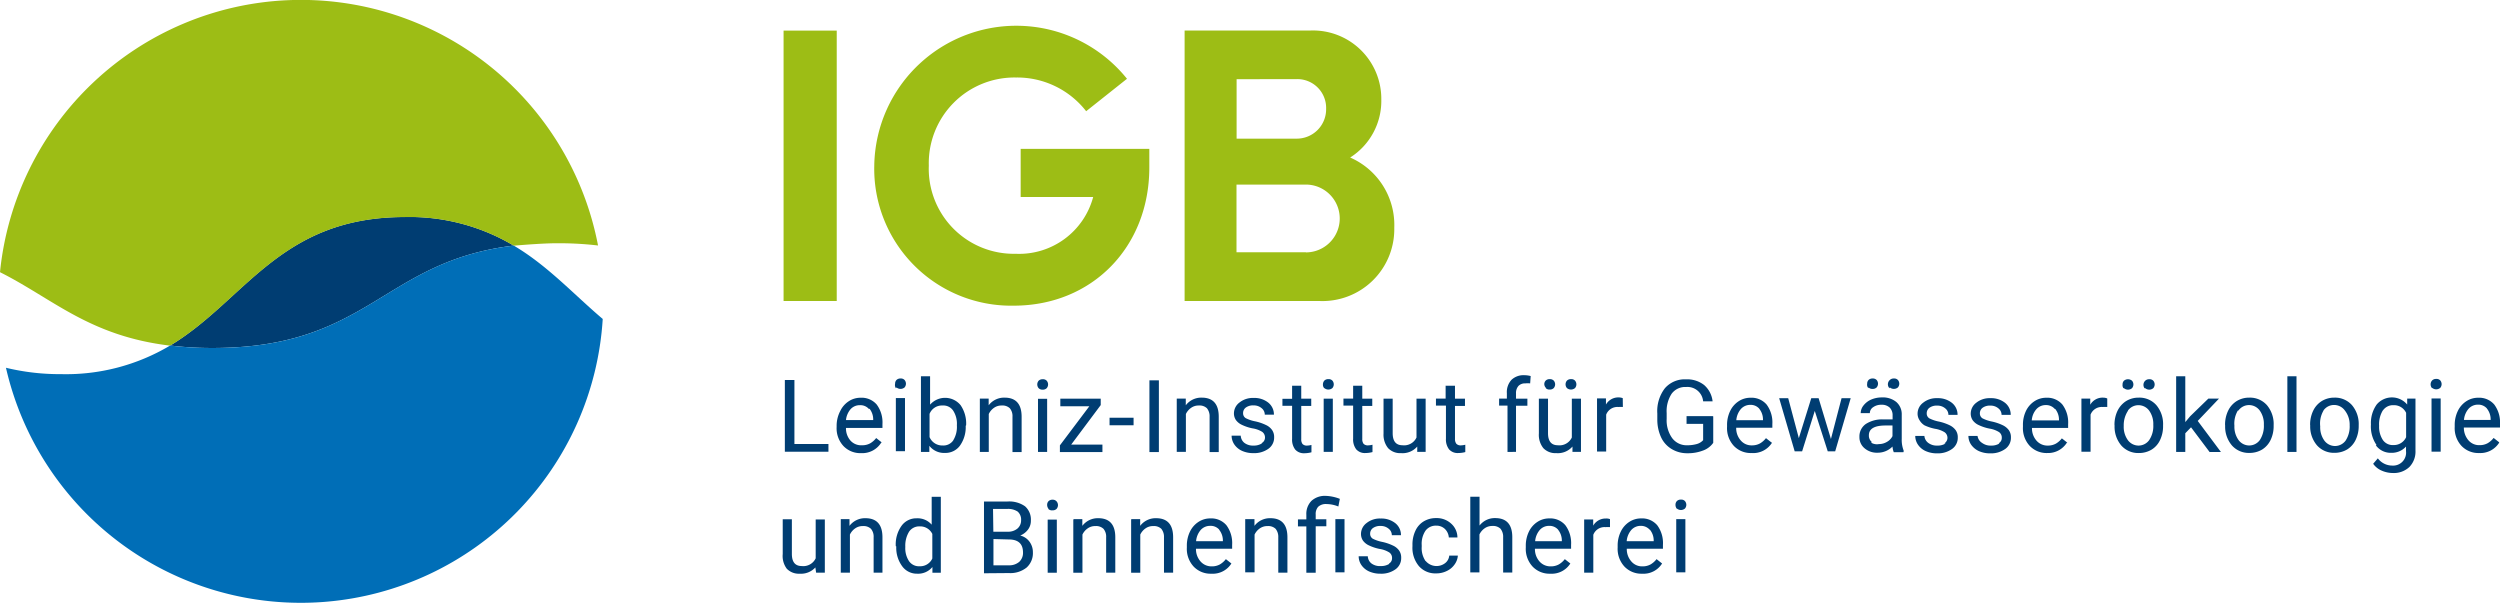
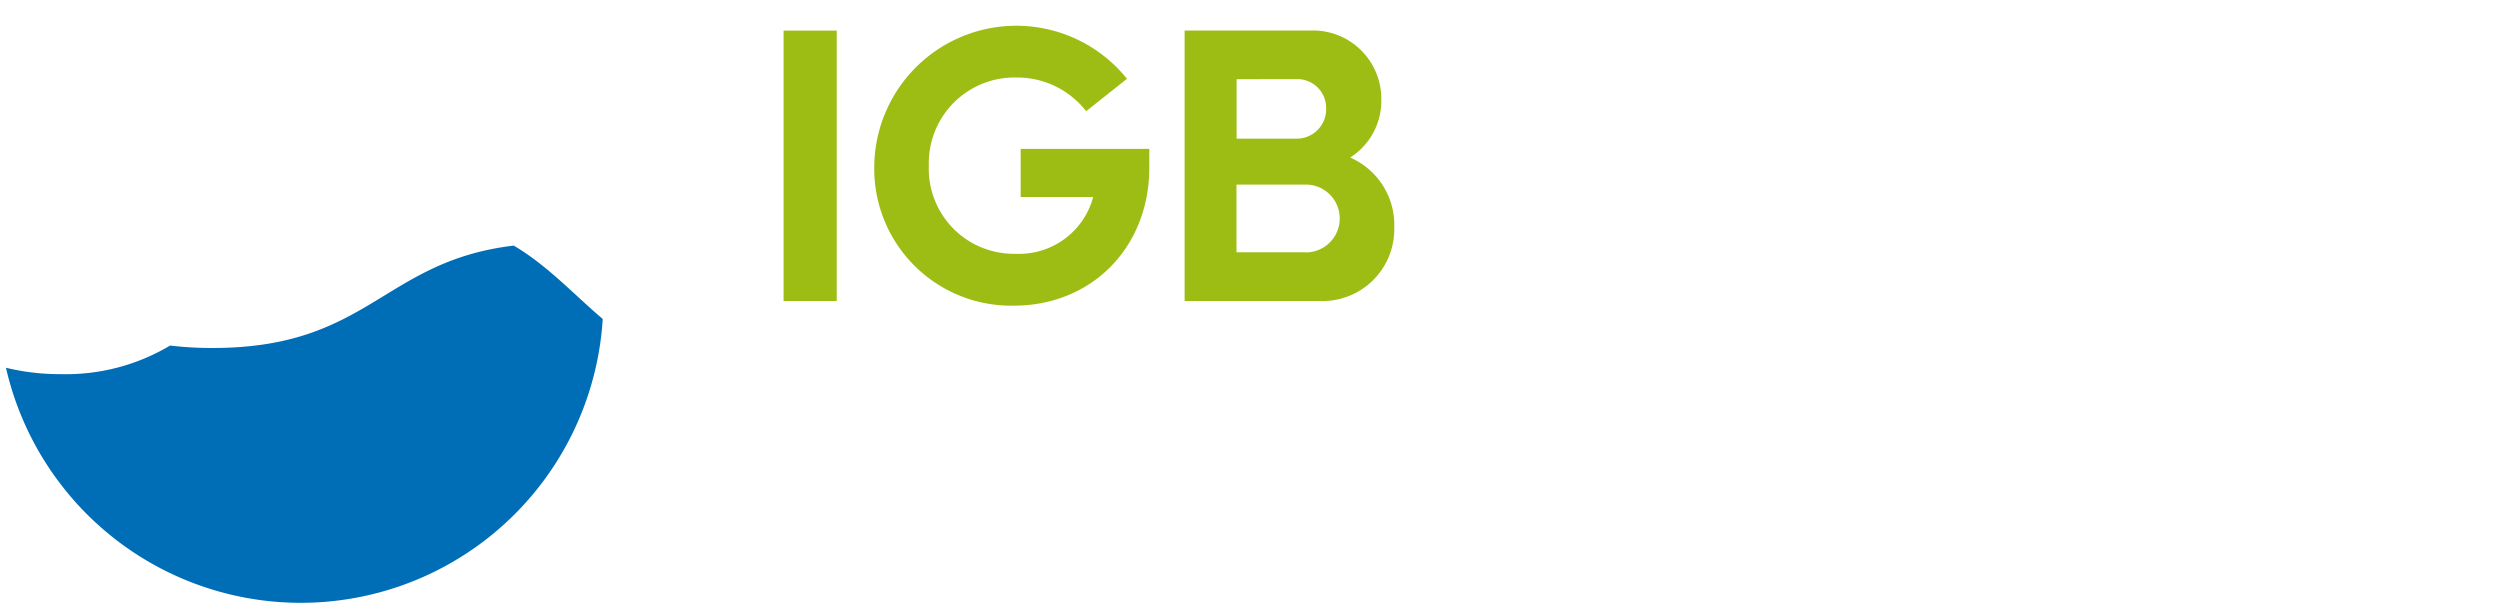
<svg xmlns="http://www.w3.org/2000/svg" viewBox="0 0 235.14 56.69">
  <defs>
    <style>.a{fill:#9dbd15;}.b{fill:#003d72;}.c{fill:#006eb7;}</style>
  </defs>
  <path class="a" d="M73.7,28.31h5V2.88h-5ZM96,14v4.53h6.82a7.21,7.21,0,0,1-7.29,5.34,8,8,0,0,1-8.17-8.29,8.06,8.06,0,0,1,8.2-8.29,8.23,8.23,0,0,1,6.6,3.17L106,7.41a13.36,13.36,0,0,0-23.77,8.18A12.88,12.88,0,0,0,95.34,28.75c7.36,0,12.76-5.49,12.76-13V14Zm31,.81a6.3,6.3,0,0,0,2.92-5.45,6.43,6.43,0,0,0-6.67-6.49H111.42V28.31h12.65a6.76,6.76,0,0,0,7.07-6.89A6.92,6.92,0,0,0,127,14.82Zm-5-7.37a2.71,2.71,0,0,1,2.73,2.8,2.76,2.76,0,0,1-2.73,2.8h-5.69V7.45Zm.84,16.29H116.3V17.36h6.52a3.19,3.19,0,0,1,0,6.38Z" />
-   <path class="b" d="M76.76,53.86h.82v-5h-.86v3.65a1.28,1.28,0,0,1-1.31.73q-.93,0-.93-1.14V48.84h-.86v3.27A2,2,0,0,0,74,53.49a1.57,1.57,0,0,0,1.22.47,1.82,1.82,0,0,0,1.47-.59Zm2.32-5v5h.86V50.28a1.47,1.47,0,0,1,.49-.58,1.21,1.21,0,0,1,.73-.22,1,1,0,0,1,.76.26,1.14,1.14,0,0,1,.25.8v3.32H83V50.54c0-1.2-.54-1.8-1.6-1.8a1.82,1.82,0,0,0-1.5.72l0-.63h-.82Zm5.22,2.53a2.92,2.92,0,0,0,.55,1.86,1.7,1.7,0,0,0,1.42.71,1.74,1.74,0,0,0,1.43-.63l0,.54h.79V46.73h-.86v2.62a1.74,1.74,0,0,0-1.4-.6,1.71,1.71,0,0,0-1.43.7,3,3,0,0,0-.55,1.86v.06ZM85.51,50a1.15,1.15,0,0,1,1-.49,1.26,1.26,0,0,1,1.18.71v2.31a1.25,1.25,0,0,1-1.19.73,1.13,1.13,0,0,1-1-.48,2.2,2.2,0,0,1-.35-1.34A2.51,2.51,0,0,1,85.51,50Zm9.38,3.9a2.44,2.44,0,0,0,1.67-.52,1.82,1.82,0,0,0,.59-1.43,1.65,1.65,0,0,0-.32-1,1.52,1.52,0,0,0-.87-.58,1.73,1.73,0,0,0,.73-.56,1.36,1.36,0,0,0,.27-.84,1.66,1.66,0,0,0-.55-1.35,2.58,2.58,0,0,0-1.65-.45H92.55v6.75Zm0-3.16c.88,0,1.33.41,1.33,1.22a1.14,1.14,0,0,1-.36.89,1.44,1.44,0,0,1-1,.32H93.44V50.7Zm-1.49-2.87h1.32a1.61,1.61,0,0,1,1,.25,1,1,0,0,1,.32.81,1,1,0,0,1-.35.79,1.36,1.36,0,0,1-.93.29H93.43Zm6,1h-.86v5h.86Zm-.8-1A.49.49,0,0,0,99,48a.51.51,0,0,0,.38-.14.54.54,0,0,0,0-.7A.47.47,0,0,0,99,47a.51.51,0,0,0-.38.14.49.49,0,0,0-.13.35A.6.6,0,0,0,98.62,47.86Zm2.35,1v5h.86V50.28a1.47,1.47,0,0,1,.49-.58,1.21,1.21,0,0,1,.73-.22,1,1,0,0,1,.76.26,1.14,1.14,0,0,1,.25.8v3.32h.86V50.54c0-1.2-.54-1.8-1.6-1.8a1.82,1.82,0,0,0-1.5.72l0-.63H101Zm5.44,0v5h.86V50.28a1.47,1.47,0,0,1,.49-.58,1.21,1.21,0,0,1,.73-.22,1,1,0,0,1,.76.26,1.19,1.19,0,0,1,.25.8v3.32h.86V50.54c0-1.2-.54-1.8-1.6-1.8a1.82,1.82,0,0,0-1.5.72l0-.63h-.82ZM115.82,53l-.52-.41a2,2,0,0,1-.55.49,1.54,1.54,0,0,1-.77.19,1.36,1.36,0,0,1-1.06-.46,1.74,1.74,0,0,1-.43-1.2h3.4v-.36a2.81,2.81,0,0,0-.54-1.85,1.87,1.87,0,0,0-1.52-.64,2,2,0,0,0-1.11.33,2.25,2.25,0,0,0-.8.92,3,3,0,0,0-.29,1.33v.16a2.45,2.45,0,0,0,.64,1.79,2.19,2.19,0,0,0,1.66.67A2.07,2.07,0,0,0,115.82,53Zm-1.15-3.17a1.61,1.61,0,0,1,.35,1v.07H112.5a1.84,1.84,0,0,1,.44-1.06,1.17,1.17,0,0,1,.87-.38A1.07,1.07,0,0,1,114.67,49.81Zm2.45-1v5H118V50.28a1.47,1.47,0,0,1,.49-.58,1.23,1.23,0,0,1,.73-.22,1,1,0,0,1,.76.26,1.19,1.19,0,0,1,.25.8v3.32h.86V50.54c0-1.2-.54-1.8-1.6-1.8a1.82,1.82,0,0,0-1.5.72l0-.63h-.82Zm6.63,5V49.5h1v-.66h-1V48.4a1,1,0,0,1,.24-.74,1.06,1.06,0,0,1,.79-.25,3,3,0,0,1,1.1.23l.14-.72a4.06,4.06,0,0,0-1.31-.28,1.87,1.87,0,0,0-1.36.47,1.74,1.74,0,0,0-.48,1.31v.43h-.79v.66h.79v4.36h.88Zm2.71-5h-.86v5h.86Zm4.2,4.21a1.41,1.41,0,0,1-.78.2A1.32,1.32,0,0,1,129,53a.9.9,0,0,1-.35-.68h-.86a1.48,1.48,0,0,0,.26.83,1.74,1.74,0,0,0,.73.6,2.59,2.59,0,0,0,1.07.21,2.28,2.28,0,0,0,1.4-.41,1.28,1.28,0,0,0,.54-1.08,1.14,1.14,0,0,0-.19-.68,1.45,1.45,0,0,0-.59-.48,4.52,4.52,0,0,0-1-.34,3.42,3.42,0,0,1-.89-.3.53.53,0,0,1-.25-.47.64.64,0,0,1,.26-.53,1.15,1.15,0,0,1,.73-.2,1.12,1.12,0,0,1,.75.26.77.77,0,0,1,.3.61h.86a1.42,1.42,0,0,0-.53-1.13,2.11,2.11,0,0,0-1.38-.44,2,2,0,0,0-1.33.43,1.28,1.28,0,0,0-.52,1,1.12,1.12,0,0,0,.18.64,1.43,1.43,0,0,0,.57.46,4.3,4.3,0,0,0,1,.33,2.42,2.42,0,0,1,.91.33.62.62,0,0,1,.26.54.56.56,0,0,1-.29.51Zm3.42-.27a2.16,2.16,0,0,1-.36-1.34v-.16a2.2,2.2,0,0,1,.36-1.36,1.21,1.21,0,0,1,1-.47,1.15,1.15,0,0,1,.82.31,1.23,1.23,0,0,1,.37.8h.81a1.75,1.75,0,0,0-.6-1.31,2,2,0,0,0-1.4-.51,2.2,2.2,0,0,0-1.19.32,2,2,0,0,0-.77.89,3,3,0,0,0-.27,1.3v.14a2.68,2.68,0,0,0,.61,1.87,2.05,2.05,0,0,0,1.63.68,2.2,2.2,0,0,0,1-.23,1.85,1.85,0,0,0,.73-.62,1.61,1.61,0,0,0,.3-.82h-.81a1,1,0,0,1-.38.7,1.33,1.33,0,0,1-1.83-.19Zm5.07-6.05h-.86v7.12h.86V50.27a1.47,1.47,0,0,1,.49-.58,1.23,1.23,0,0,1,.73-.22,1,1,0,0,1,.76.26,1.19,1.19,0,0,1,.25.8v3.32h.86V50.53c0-1.2-.54-1.8-1.6-1.8a1.81,1.81,0,0,0-1.48.7v-2.7ZM147.7,53l-.52-.41a2,2,0,0,1-.55.49,1.54,1.54,0,0,1-.77.19,1.36,1.36,0,0,1-1.06-.46,1.74,1.74,0,0,1-.43-1.2h3.4v-.36a2.81,2.81,0,0,0-.54-1.85,1.87,1.87,0,0,0-1.52-.64,2,2,0,0,0-1.11.33,2.25,2.25,0,0,0-.8.92,3,3,0,0,0-.29,1.33v.16a2.45,2.45,0,0,0,.64,1.79,2.19,2.19,0,0,0,1.66.67A2.07,2.07,0,0,0,147.7,53Zm-1.15-3.17a1.61,1.61,0,0,1,.35,1v.07h-2.51a1.84,1.84,0,0,1,.44-1.06,1.15,1.15,0,0,1,.87-.38,1.07,1.07,0,0,1,.85.36Zm4.88-1a.82.82,0,0,0-.38-.06,1.34,1.34,0,0,0-1.2.67v-.58H149v5h.86V50.3a1.13,1.13,0,0,1,1.15-.72,2.77,2.77,0,0,1,.42,0v-.8Zm4.9,4.17-.52-.41a2,2,0,0,1-.55.49,1.54,1.54,0,0,1-.77.19,1.32,1.32,0,0,1-1.05-.46,1.74,1.74,0,0,1-.43-1.2h3.4v-.36a2.81,2.81,0,0,0-.54-1.85,1.87,1.87,0,0,0-1.52-.64,2,2,0,0,0-1.11.33,2.25,2.25,0,0,0-.8.92,3,3,0,0,0-.29,1.33v.16a2.45,2.45,0,0,0,.64,1.79,2.19,2.19,0,0,0,1.66.67A2.06,2.06,0,0,0,156.33,53Zm-1.14-3.17a1.61,1.61,0,0,1,.35,1v.07H153a1.84,1.84,0,0,1,.44-1.06,1.17,1.17,0,0,1,.87-.38,1.1,1.1,0,0,1,.85.36Zm3.33-1h-.86v5h.86Zm-.8-1a.59.59,0,0,0,.76,0,.54.54,0,0,0,0-.7.47.47,0,0,0-.38-.14.51.51,0,0,0-.38.14.49.49,0,0,0-.13.35A.6.6,0,0,0,157.72,47.86Zm-83-12.09h-.9v6.75h4.1v-.73h-3.2Zm8.21,5.87-.52-.41a2,2,0,0,1-.55.49,1.54,1.54,0,0,1-.77.19A1.36,1.36,0,0,1,80,41.45a1.74,1.74,0,0,1-.43-1.2H83V39.9a2.81,2.81,0,0,0-.54-1.85,1.87,1.87,0,0,0-1.52-.64,2,2,0,0,0-1.11.33,2.25,2.25,0,0,0-.8.92A3,3,0,0,0,78.69,40v.16a2.45,2.45,0,0,0,.64,1.79,2.19,2.19,0,0,0,1.66.67A2.1,2.1,0,0,0,82.88,41.64Zm-1.15-3.17a1.61,1.61,0,0,1,.35,1v.07H79.57A1.84,1.84,0,0,1,80,38.49a1.15,1.15,0,0,1,.87-.38A1.07,1.07,0,0,1,81.73,38.47Zm3.34-1h-.86v5h.86Zm-.8-1a.59.59,0,0,0,.76,0,.54.54,0,0,0,0-.7.47.47,0,0,0-.38-.14.51.51,0,0,0-.38.14.49.49,0,0,0-.13.35A.54.54,0,0,0,84.27,36.52ZM90.87,40a3.05,3.05,0,0,0-.52-1.89,1.88,1.88,0,0,0-2.87-.05V35.39h-.86v7.12h.79l0-.58a1.75,1.75,0,0,0,1.47.67,1.68,1.68,0,0,0,1.42-.7,3,3,0,0,0,.53-1.85Zm-1.21,1.42a1.12,1.12,0,0,1-1,.48,1.29,1.29,0,0,1-1.23-.79V38.93a1.25,1.25,0,0,1,1.22-.79,1.11,1.11,0,0,1,1,.48A2.28,2.28,0,0,1,90,40,2.4,2.4,0,0,1,89.66,41.41Zm2.5-3.91v5H93V38.94a1.47,1.47,0,0,1,.49-.58,1.21,1.21,0,0,1,.73-.22,1,1,0,0,1,.76.26,1.14,1.14,0,0,1,.25.8v3.32h.86V39.2c0-1.2-.54-1.8-1.6-1.8a1.82,1.82,0,0,0-1.5.72l0-.63h-.82Zm6.33,0h-.86v5h.86Zm-.8-1a.49.49,0,0,0,.38.14.51.51,0,0,0,.38-.14.54.54,0,0,0,0-.7.47.47,0,0,0-.38-.14.51.51,0,0,0-.38.14.54.54,0,0,0,0,.7Zm5.84,1.59V37.5h-3.8v.71h2.73l-2.77,3.68v.63h4v-.7h-2.94Zm3.09,1.19h-2.26V40h2.26ZM109,35.77h-.89v6.75H109Zm1.68,1.73v5h.86V38.94a1.47,1.47,0,0,1,.49-.58,1.21,1.21,0,0,1,.73-.22,1,1,0,0,1,.76.26,1.19,1.19,0,0,1,.25.8v3.32h.86V39.2c0-1.2-.54-1.8-1.6-1.8a1.82,1.82,0,0,0-1.5.72l0-.63h-.82Zm8,4.21a1.41,1.41,0,0,1-.78.2,1.32,1.32,0,0,1-.85-.25.91.91,0,0,1-.35-.68h-.86a1.48,1.48,0,0,0,.26.83,1.74,1.74,0,0,0,.73.6,2.55,2.55,0,0,0,1.07.21,2.28,2.28,0,0,0,1.4-.41,1.28,1.28,0,0,0,.54-1.08,1.14,1.14,0,0,0-.19-.68,1.45,1.45,0,0,0-.59-.48,4.52,4.52,0,0,0-1-.34,3.28,3.28,0,0,1-.89-.3.53.53,0,0,1-.25-.47.64.64,0,0,1,.26-.53,1.15,1.15,0,0,1,.73-.2,1.12,1.12,0,0,1,.75.26.77.77,0,0,1,.3.61h.86a1.42,1.42,0,0,0-.53-1.13,2.09,2.09,0,0,0-1.38-.44,2,2,0,0,0-1.33.43,1.28,1.28,0,0,0-.52,1,1.12,1.12,0,0,0,.18.64,1.43,1.43,0,0,0,.57.46,4.11,4.11,0,0,0,1,.33,2.42,2.42,0,0,1,.91.33.65.65,0,0,1,.26.54.59.59,0,0,1-.3.51Zm2.85-5.42v1.22h-.91v.66h.91v3.11a1.52,1.52,0,0,0,.29,1,1.08,1.08,0,0,0,.87.35,2.61,2.61,0,0,0,.66-.09v-.69a1.91,1.91,0,0,1-.41.06.55.55,0,0,1-.43-.15.71.71,0,0,1-.12-.45V38.18h.94V37.5h-.94V36.28h-.86Zm3.83,1.21h-.86v5h.86Zm-.8-1a.59.59,0,0,0,.76,0,.54.54,0,0,0,0-.7.47.47,0,0,0-.38-.14.51.51,0,0,0-.38.14.54.54,0,0,0-.13.35A.49.49,0,0,0,124.56,36.52Zm2.71-.23v1.22h-.91v.66h.91v3.11a1.52,1.52,0,0,0,.29,1,1.07,1.07,0,0,0,.87.35,2.61,2.61,0,0,0,.66-.09v-.69a1.91,1.91,0,0,1-.41.06.55.55,0,0,1-.43-.15.71.71,0,0,1-.12-.45V38.18h.94V37.5h-.94V36.28h-.86Zm6,6.23h.82v-5h-.86v3.65a1.28,1.28,0,0,1-1.31.73q-.93,0-.93-1.14V37.5h-.86v3.27a2,2,0,0,0,.43,1.38,1.57,1.57,0,0,0,1.22.47A1.82,1.82,0,0,0,133.3,42l0,.49Zm2.7-6.23v1.22h-.91v.66H136v3.11a1.52,1.52,0,0,0,.29,1,1.07,1.07,0,0,0,.87.35,2.61,2.61,0,0,0,.66-.09v-.69a1.91,1.91,0,0,1-.41.06.55.55,0,0,1-.43-.15.71.71,0,0,1-.13-.45V38.18h.94V37.5h-.94V36.28H136Zm6.62,6.23V38.16h1.07V37.5h-1.07V37a1,1,0,0,1,.23-.7.84.84,0,0,1,.64-.24,2.25,2.25,0,0,1,.46,0l.05-.69a2.39,2.39,0,0,0-.59-.08,1.64,1.64,0,0,0-1.22.44,1.7,1.7,0,0,0-.43,1.25v.51H141v.66h.79v4.36Zm5.29,0h.82v-5h-.86v3.65a1.28,1.28,0,0,1-1.31.73q-.93,0-.93-1.14V37.5h-.86v3.27a2,2,0,0,0,.42,1.38,1.57,1.57,0,0,0,1.22.47A1.82,1.82,0,0,0,147.9,42l0,.49Zm-2.5-6a.49.49,0,0,0,.38.14.51.51,0,0,0,.38-.14.54.54,0,0,0,0-.7.49.49,0,0,0-.38-.14.51.51,0,0,0-.38.14.48.48,0,0,0-.13.35A.54.54,0,0,0,145.43,36.51Zm2,0a.59.59,0,0,0,.76,0,.54.54,0,0,0,0-.7.47.47,0,0,0-.38-.14.51.51,0,0,0-.38.14.54.54,0,0,0,0,.7Zm5.25.95a1,1,0,0,0-.38-.07,1.33,1.33,0,0,0-1.2.67v-.58h-.84v5h.86V39a1.13,1.13,0,0,1,1.15-.72,2.77,2.77,0,0,1,.42,0Zm8.45,1.69h-2.45v.73h1.56V41.4a1.26,1.26,0,0,1-.62.37,3.25,3.25,0,0,1-.88.11,1.69,1.69,0,0,1-1.41-.67,2.86,2.86,0,0,1-.52-1.81v-.55a3,3,0,0,1,.47-1.82,1.58,1.58,0,0,1,1.36-.63,1.48,1.48,0,0,1,1.6,1.35h.89a2.37,2.37,0,0,0-.79-1.53,2.57,2.57,0,0,0-1.7-.54,2.47,2.47,0,0,0-2,.84,3.53,3.53,0,0,0-.71,2.37v.59a3.94,3.94,0,0,0,.36,1.66,2.52,2.52,0,0,0,1,1.1,2.78,2.78,0,0,0,1.47.39,3.93,3.93,0,0,0,1.43-.24,2,2,0,0,0,1-.74V39.16Zm5.54,2.48-.52-.41a2,2,0,0,1-.55.49,1.54,1.54,0,0,1-.77.19,1.32,1.32,0,0,1-1.05-.46,1.74,1.74,0,0,1-.43-1.2h3.4V39.9a2.81,2.81,0,0,0-.54-1.85,1.87,1.87,0,0,0-1.52-.64,2,2,0,0,0-1.11.33,2.25,2.25,0,0,0-.8.92,3,3,0,0,0-.29,1.33v.16a2.45,2.45,0,0,0,.64,1.79,2.19,2.19,0,0,0,1.66.67A2.09,2.09,0,0,0,166.67,41.64Zm-1.15-3.17a1.61,1.61,0,0,1,.35,1v.07h-2.51a1.84,1.84,0,0,1,.44-1.06,1.17,1.17,0,0,1,.87-.38,1.07,1.07,0,0,1,.85.36Zm5.58-1h-.69l-1.17,3.76-1-3.76h-.85l1.46,5h.7l1.19-3.8,1.22,3.8h.7l1.46-5h-.86l-1,3.84Zm8,5v-.07a2.77,2.77,0,0,1-.18-1.1V39a1.52,1.52,0,0,0-.51-1.19,2,2,0,0,0-1.36-.43,2.51,2.51,0,0,0-1,.2,1.84,1.84,0,0,0-.72.55,1.18,1.18,0,0,0-.27.73h.86a.67.67,0,0,1,.31-.56,1.28,1.28,0,0,1,.77-.23,1.07,1.07,0,0,1,.79.27,1,1,0,0,1,.27.72v.39h-.84a2.82,2.82,0,0,0-1.68.43,1.42,1.42,0,0,0-.6,1.22,1.34,1.34,0,0,0,.48,1.06,1.77,1.77,0,0,0,1.22.42A1.94,1.94,0,0,0,178,42a1.81,1.81,0,0,0,.12.53h.91Zm-3-.88a.77.77,0,0,1-.27-.63c0-.62.53-.92,1.58-.92H178v1a1.28,1.28,0,0,1-.52.54,1.5,1.5,0,0,1-.76.21A1.05,1.05,0,0,1,176,41.64Zm-.3-5.13a.49.49,0,0,0,.38.14.51.51,0,0,0,.38-.14.54.54,0,0,0,0-.7.49.49,0,0,0-.38-.14.51.51,0,0,0-.38.14.48.48,0,0,0-.13.35A.49.49,0,0,0,175.73,36.51Zm2,0a.59.59,0,0,0,.76,0,.54.54,0,0,0,0-.7.47.47,0,0,0-.38-.14.51.51,0,0,0-.38.14A.54.54,0,0,0,177.72,36.52ZM183,41.71a1.41,1.41,0,0,1-.78.2,1.32,1.32,0,0,1-.85-.25A.91.91,0,0,1,181,41h-.86a1.48,1.48,0,0,0,.26.83,1.74,1.74,0,0,0,.73.6,2.55,2.55,0,0,0,1.07.21,2.28,2.28,0,0,0,1.4-.41,1.28,1.28,0,0,0,.54-1.08,1.14,1.14,0,0,0-.19-.68,1.52,1.52,0,0,0-.59-.48,4.52,4.52,0,0,0-1-.34,3.42,3.42,0,0,1-.89-.3.53.53,0,0,1-.25-.47.64.64,0,0,1,.26-.53,1.15,1.15,0,0,1,.73-.2,1.12,1.12,0,0,1,.75.26.77.77,0,0,1,.3.61h.86a1.42,1.42,0,0,0-.53-1.13,2.11,2.11,0,0,0-1.38-.44,2,2,0,0,0-1.33.43,1.28,1.28,0,0,0-.52,1,1.12,1.12,0,0,0,.18.64A1.43,1.43,0,0,0,181,40a4.25,4.25,0,0,0,1,.33,2.42,2.42,0,0,1,.91.33.65.65,0,0,1,.26.54.63.63,0,0,1-.3.51Zm5.06,0a1.41,1.41,0,0,1-.78.2,1.32,1.32,0,0,1-.85-.25A.91.91,0,0,1,186,41h-.86a1.48,1.48,0,0,0,.26.83,1.81,1.81,0,0,0,.73.6,2.55,2.55,0,0,0,1.07.21,2.28,2.28,0,0,0,1.4-.41,1.28,1.28,0,0,0,.54-1.08,1.14,1.14,0,0,0-.19-.68,1.52,1.52,0,0,0-.59-.48,4.52,4.52,0,0,0-1-.34,3.42,3.42,0,0,1-.89-.3.53.53,0,0,1-.25-.47.64.64,0,0,1,.26-.53,1.15,1.15,0,0,1,.73-.2,1.12,1.12,0,0,1,.75.26.77.77,0,0,1,.3.61h.86a1.42,1.42,0,0,0-.53-1.13,2.11,2.11,0,0,0-1.38-.44,2,2,0,0,0-1.33.43,1.28,1.28,0,0,0-.52,1,1.12,1.12,0,0,0,.18.64,1.43,1.43,0,0,0,.57.46,4.3,4.3,0,0,0,1,.33,2.42,2.42,0,0,1,.91.33.62.62,0,0,1,.26.54.56.56,0,0,1-.29.51Zm6.39-.07-.52-.41a2,2,0,0,1-.55.49,1.54,1.54,0,0,1-.77.19,1.36,1.36,0,0,1-1.06-.46,1.74,1.74,0,0,1-.43-1.2h3.4V39.9a2.81,2.81,0,0,0-.54-1.85,1.87,1.87,0,0,0-1.52-.64,2,2,0,0,0-1.11.33,2.25,2.25,0,0,0-.8.92,3,3,0,0,0-.28,1.33v.16a2.45,2.45,0,0,0,.64,1.79,2.19,2.19,0,0,0,1.66.67A2.09,2.09,0,0,0,194.4,41.64Zm-1.14-3.17a1.61,1.61,0,0,1,.35,1v.07H191.1a1.78,1.78,0,0,1,.44-1.06,1.17,1.17,0,0,1,.87-.38,1.08,1.08,0,0,1,.85.36Zm4.87-1a1,1,0,0,0-.38-.07,1.33,1.33,0,0,0-1.2.67v-.58h-.83v5h.86V39a1.13,1.13,0,0,1,1.15-.72,2.77,2.77,0,0,1,.42,0v-.79Zm.71,2.55a2.72,2.72,0,0,0,.63,1.88,2.11,2.11,0,0,0,1.65.71,2.29,2.29,0,0,0,1.2-.32,2.08,2.08,0,0,0,.8-.91,3,3,0,0,0,.28-1.32V40a2.75,2.75,0,0,0-.63-1.89,2.12,2.12,0,0,0-1.66-.71,2.22,2.22,0,0,0-1.18.32,2.25,2.25,0,0,0-.81.91,3,3,0,0,0-.29,1.33V40Zm1.25-1.4a1.22,1.22,0,0,1,1-.51,1.25,1.25,0,0,1,1,.51,2.15,2.15,0,0,1,.39,1.34,2.35,2.35,0,0,1-.39,1.44,1.24,1.24,0,0,1-1,.51,1.25,1.25,0,0,1-1-.51,2.13,2.13,0,0,1-.39-1.34,2.46,2.46,0,0,1,.41-1.44Zm-.37-2.11a.59.59,0,0,0,.76,0,.54.54,0,0,0,0-.7.59.59,0,0,0-.76,0,.48.48,0,0,0-.13.35A.49.49,0,0,0,199.72,36.51Zm2,0a.59.59,0,0,0,.76,0,.54.54,0,0,0,0-.7.47.47,0,0,0-.38-.14.51.51,0,0,0-.38.14A.54.54,0,0,0,201.71,36.52Zm6.12,6h1l-2.18-2.92,2-2.1h-1L206,39.15l-.46.55V35.39h-.86v7.12h.86V40.75l.54-.56,1.75,2.33Zm1.4-2.5a2.72,2.72,0,0,0,.63,1.88,2.11,2.11,0,0,0,1.65.71,2.29,2.29,0,0,0,1.2-.32,2.15,2.15,0,0,0,.8-.91,3,3,0,0,0,.28-1.32V40a2.75,2.75,0,0,0-.63-1.89,2.13,2.13,0,0,0-1.66-.71,2.22,2.22,0,0,0-1.18.32,2.18,2.18,0,0,0-.81.91,3,3,0,0,0-.29,1.33V40Zm1.25-1.4a1.22,1.22,0,0,1,1-.51,1.25,1.25,0,0,1,1,.51,2.15,2.15,0,0,1,.39,1.34,2.42,2.42,0,0,1-.38,1.44,1.24,1.24,0,0,1-1,.51,1.25,1.25,0,0,1-1-.51,2.13,2.13,0,0,1-.39-1.34A2.39,2.39,0,0,1,210.48,38.62ZM216,35.39h-.86v7.12H216ZM217.29,40a2.72,2.72,0,0,0,.63,1.88,2.11,2.11,0,0,0,1.65.71,2.29,2.29,0,0,0,1.2-.32,2.15,2.15,0,0,0,.8-.91,3,3,0,0,0,.28-1.32V40a2.75,2.75,0,0,0-.63-1.89,2.13,2.13,0,0,0-1.66-.71,2.24,2.24,0,0,0-1.18.32,2.18,2.18,0,0,0-.81.91,3,3,0,0,0-.29,1.33V40Zm1.25-1.4a1.22,1.22,0,0,1,1-.51,1.25,1.25,0,0,1,1,.51A2.15,2.15,0,0,1,221,40a2.42,2.42,0,0,1-.38,1.44,1.24,1.24,0,0,1-1,.51,1.25,1.25,0,0,1-1-.51,2.13,2.13,0,0,1-.39-1.34A2.39,2.39,0,0,1,218.54,38.62Zm4.92,3.28a1.72,1.72,0,0,0,1.43.71A1.8,1.8,0,0,0,226.3,42v.43A1.22,1.22,0,0,1,225,43.79a1.69,1.69,0,0,1-1.35-.68l-.44.51a1.88,1.88,0,0,0,.79.64,2.66,2.66,0,0,0,1.06.23,2.13,2.13,0,0,0,1.55-.56,2.07,2.07,0,0,0,.58-1.54v-4.9h-.78l0,.56a1.87,1.87,0,0,0-2.87,0,3,3,0,0,0-.54,1.87,3.06,3.06,0,0,0,.53,1.94Zm.67-3.28a1.16,1.16,0,0,1,1-.49,1.26,1.26,0,0,1,1.18.72v2.29a1.26,1.26,0,0,1-1.19.74,1.12,1.12,0,0,1-1-.48,2.26,2.26,0,0,1-.35-1.33,2.52,2.52,0,0,1,.35-1.45Zm5.43-1.12h-.86v5h.86v-5Zm-.8-1a.59.59,0,0,0,.76,0,.54.54,0,0,0,0-.7.47.47,0,0,0-.38-.14.51.51,0,0,0-.38.14A.54.54,0,0,0,228.76,36.52Zm6.3,5.12-.52-.41a2,2,0,0,1-.55.49,1.54,1.54,0,0,1-.77.19,1.32,1.32,0,0,1-1.05-.46,1.81,1.81,0,0,1-.43-1.2h3.4V39.9a2.81,2.81,0,0,0-.54-1.85,1.87,1.87,0,0,0-1.52-.64,2,2,0,0,0-1.11.33,2.25,2.25,0,0,0-.8.92,3,3,0,0,0-.29,1.33v.16a2.45,2.45,0,0,0,.64,1.79,2.19,2.19,0,0,0,1.66.67A2.09,2.09,0,0,0,235.06,41.64Zm-1.15-3.17a1.61,1.61,0,0,1,.35,1v.07h-2.51a1.84,1.84,0,0,1,.44-1.06,1.17,1.17,0,0,1,.87-.38,1.07,1.07,0,0,1,.85.36ZM48.32,23.1a19.13,19.13,0,0,0-10.25-2.69c-11.76,0-15,7.83-22.07,12.09a32.69,32.69,0,0,0,4,.23C34.71,32.73,36,24.58,48.32,23.1Z" />
-   <path class="a" d="M56.25,23.09A28.45,28.45,0,0,0,0,25.6c5,2.51,8.4,6,16,6.91,7.1-4.26,10.31-12.09,22.07-12.09a19.13,19.13,0,0,1,10.25,2.69s2.54-.23,4-.23A31.77,31.77,0,0,1,56.25,23.09Z" />
  <path class="c" d="M48.32,23.1C36,24.57,34.71,32.73,20,32.73a32.69,32.69,0,0,1-4-.23A19.11,19.11,0,0,1,5.76,35.19a21.48,21.48,0,0,1-5.2-.6A28.45,28.45,0,0,0,56.69,30C53.94,27.67,51.53,25,48.32,23.1Z" />
</svg>